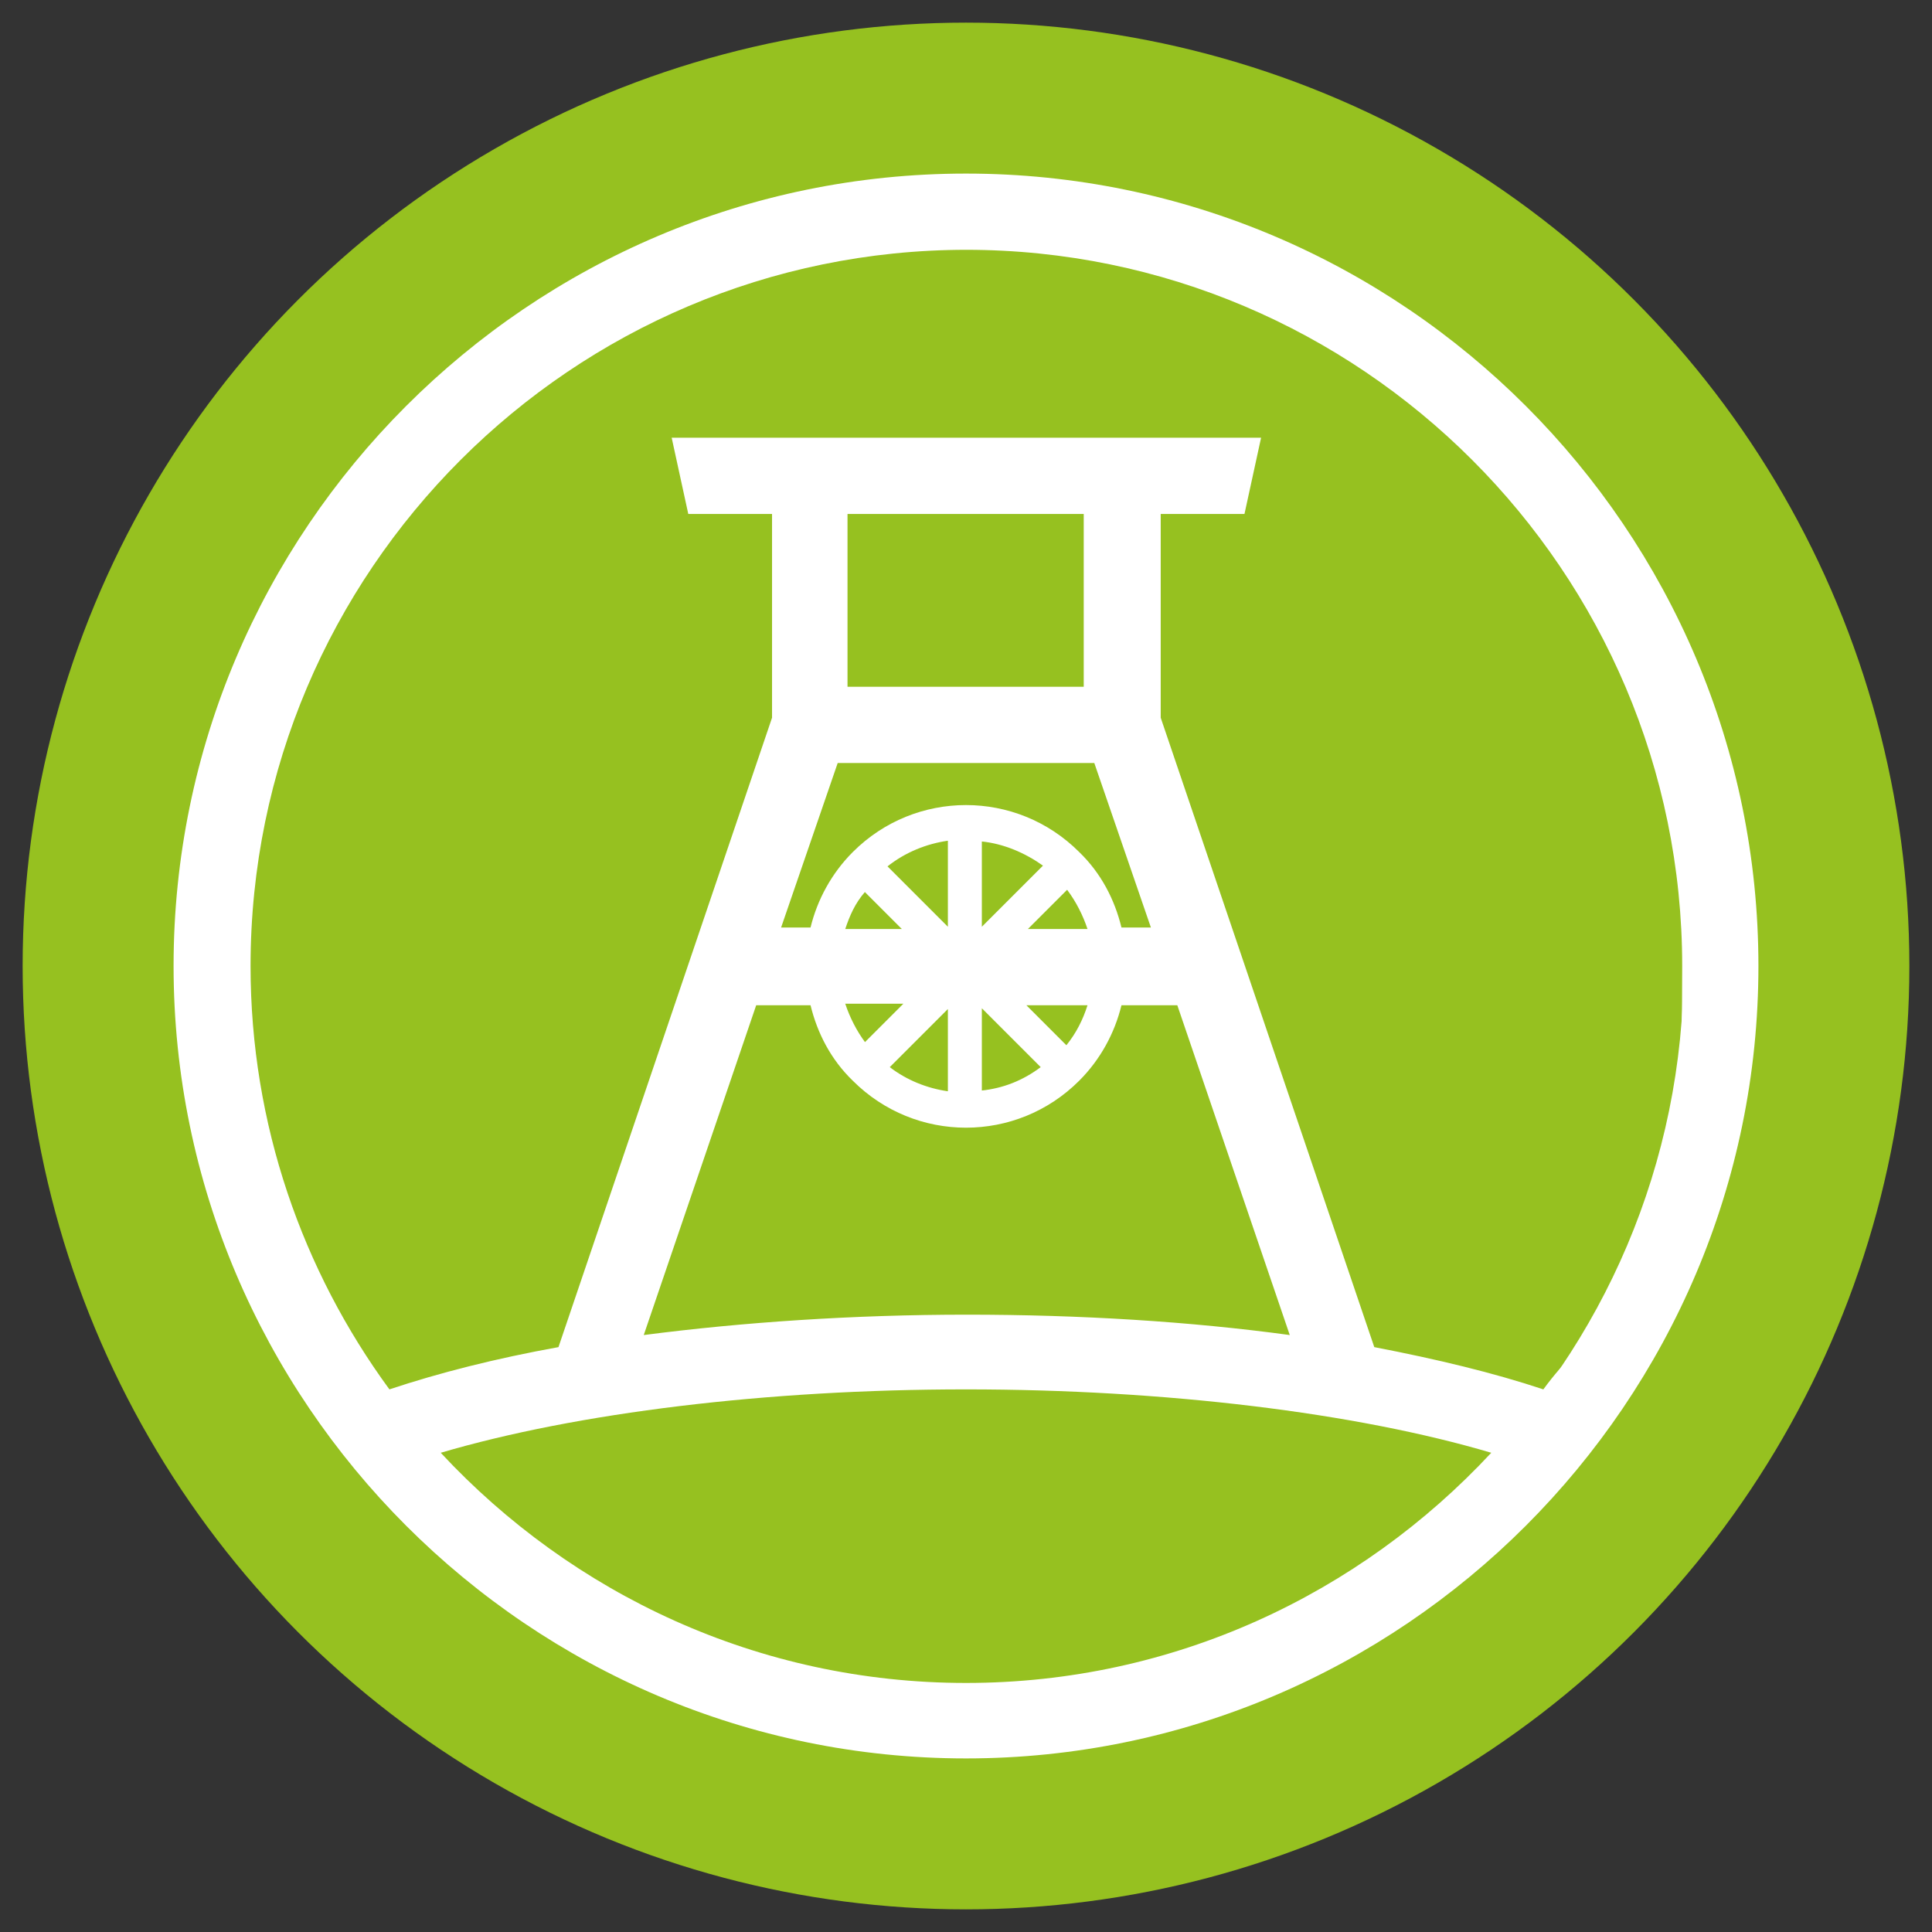
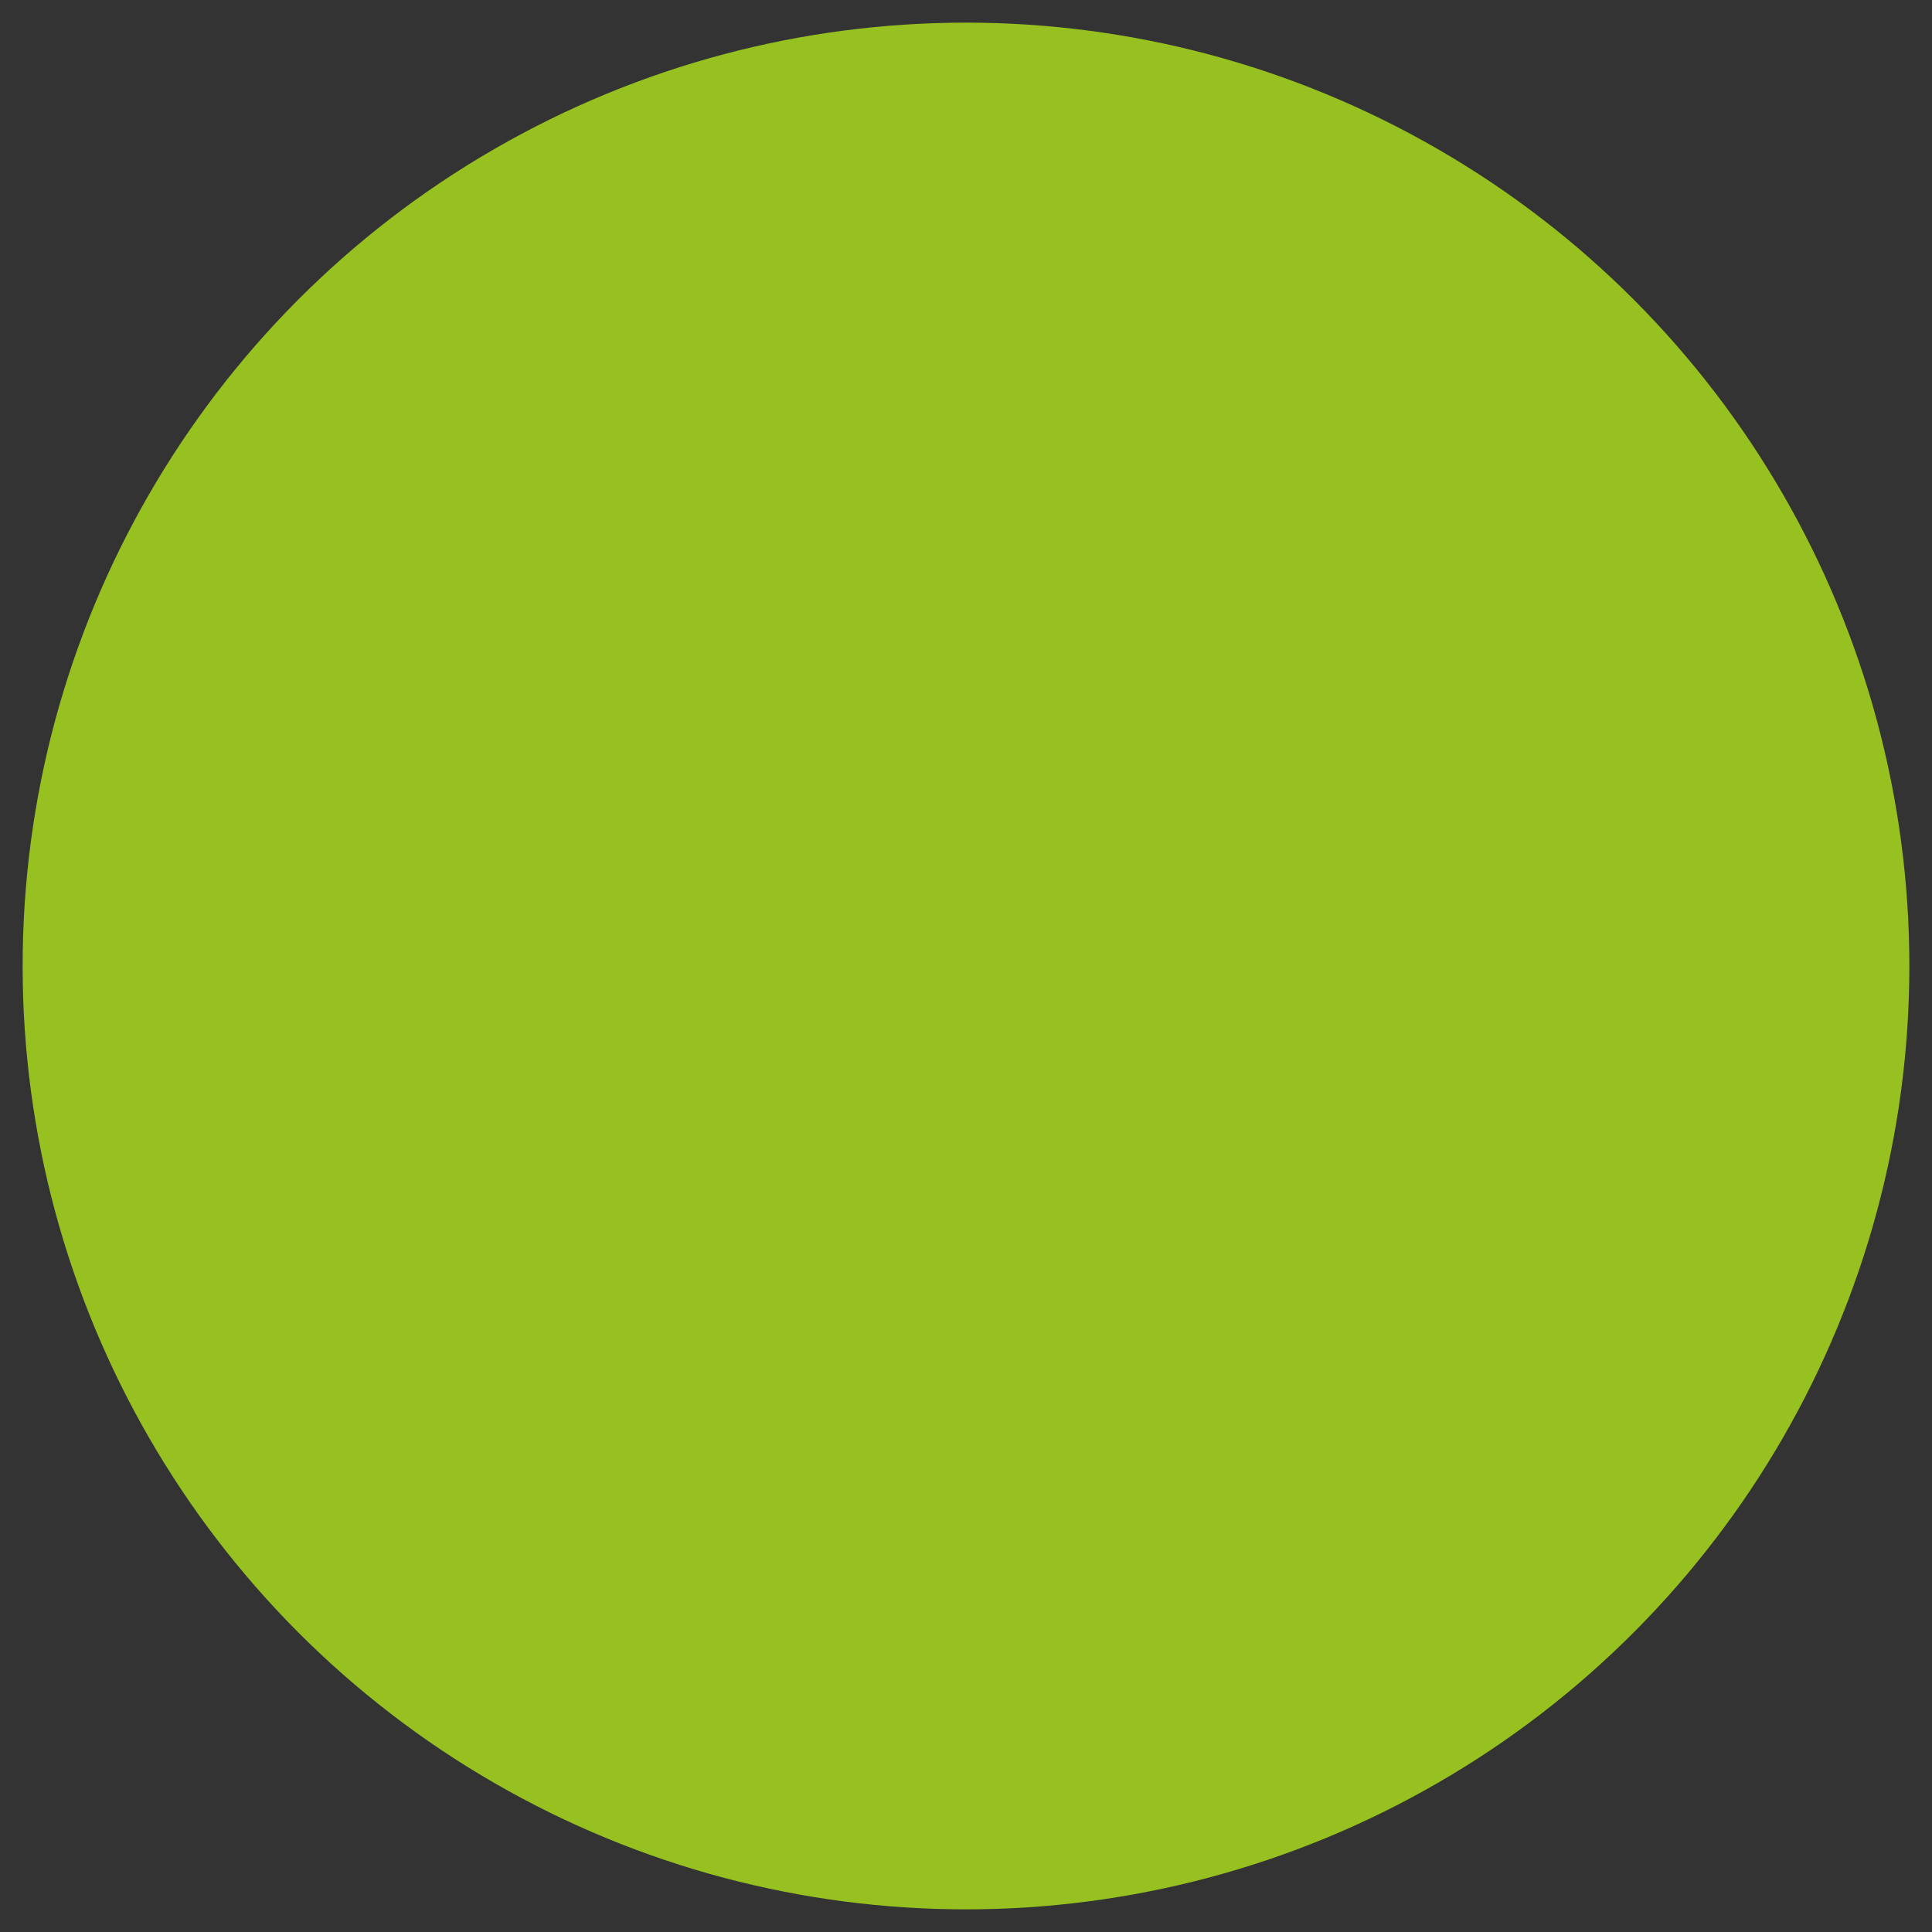
<svg xmlns="http://www.w3.org/2000/svg" id="Ebene_1" data-name="Ebene 1" viewBox="0 0 256 256">
  <rect x="0" y="0" width="256" height="256" fill="#333333" stroke="none" />
  <defs>
    <style>      .cls-1 {        fill: #96c120;      }      .cls-1, .cls-2 {        stroke-width: 0px;      }      .cls-2 {        fill: #fff;      }    </style>
  </defs>
  <circle class="cls-1" cx="128" cy="128" r="125" />
  <g>
-     <path class="cls-2" d="M128,23c-57.9,0-105,47.2-105,105s47.2,105,105,105,105-47.2,105-105S185.9,23,128,23ZM128,33.1c52.3,0,94.9,42.6,94.9,94.9s-6.8,40.3-18.4,56.1c-6.6-2.2-14.1-4-22.4-5.6l-28.3-83.4v-27h11.1l2.2-10.1h-78.1l2.2,10.1h11.1v27l-28.3,83.4c-8.3,1.5-15.8,3.4-22.4,5.6-11.5-15.7-18.4-35.1-18.4-56.1,0-52.3,42.6-94.9,94.9-94.9h-.1ZM145,101.1l7.5,21.8h-3.9c-.9-3.7-2.7-7.2-5.6-10-8.3-8.3-21.7-8.3-30,0-2.8,2.8-4.7,6.3-5.6,10h-3.9l7.5-21.8h34.2-.1ZM112.3,91v-22.9h31.3v22.9s-31.3,0-31.3,0ZM114.7,138.2c-1.2-1.6-2.1-3.4-2.7-5.2h7.7l-5.2,5.2h.1ZM125.6,133.6v11c-2.8-.4-5.5-1.5-7.7-3.2l7.7-7.7ZM125.6,122.8l-8-8c2.4-1.9,5.2-3,8-3.4v11.3ZM119.5,123.1h-7.5c.6-1.8,1.3-3.4,2.6-4.9l4.9,4.9h0ZM130.1,133.6l7.8,7.8c-2.4,1.8-5,2.8-7.8,3.1v-11.1h0ZM136,133.2h8.1c-.6,1.9-1.5,3.7-2.8,5.3l-5.3-5.3ZM136.2,123.1l5.2-5.2c1.2,1.6,2.1,3.4,2.7,5.2h-7.8ZM130.1,122.8v-11.3c2.9.3,5.7,1.5,8.1,3.2l-8.1,8.1ZM107.4,133.2c.9,3.7,2.7,7.2,5.6,10,8.3,8.3,21.7,8.3,30,0,2.8-2.8,4.7-6.3,5.6-10h7.4l14.9,43.7c-13.2-1.8-27.8-2.7-42.8-2.7s-29.7,1-42.8,2.7l14.9-43.7h7.4-.2ZM128,223c-27.5,0-52.2-11.8-69.6-30.5,18-5.3,43.2-8.4,69.6-8.4s51.7,3.1,69.6,8.4c-17.4,18.7-42.1,30.5-69.6,30.5Z" />
-     <path class="cls-2" d="M127.9,32.8c52.7,0,95.2,42.7,95.2,95.2s-42.7,95.2-95.2,95.2-95.2-42.7-95.2-95.2S75.2,32.8,127.9,32.8M127.9,23.8c-57.5,0-104.2,46.7-104.2,104.2s46.7,104.2,104.2,104.2,104.2-46.7,104.2-104.2S185.4,23.8,127.9,23.8h0Z" />
-   </g>
+     </g>
</svg>